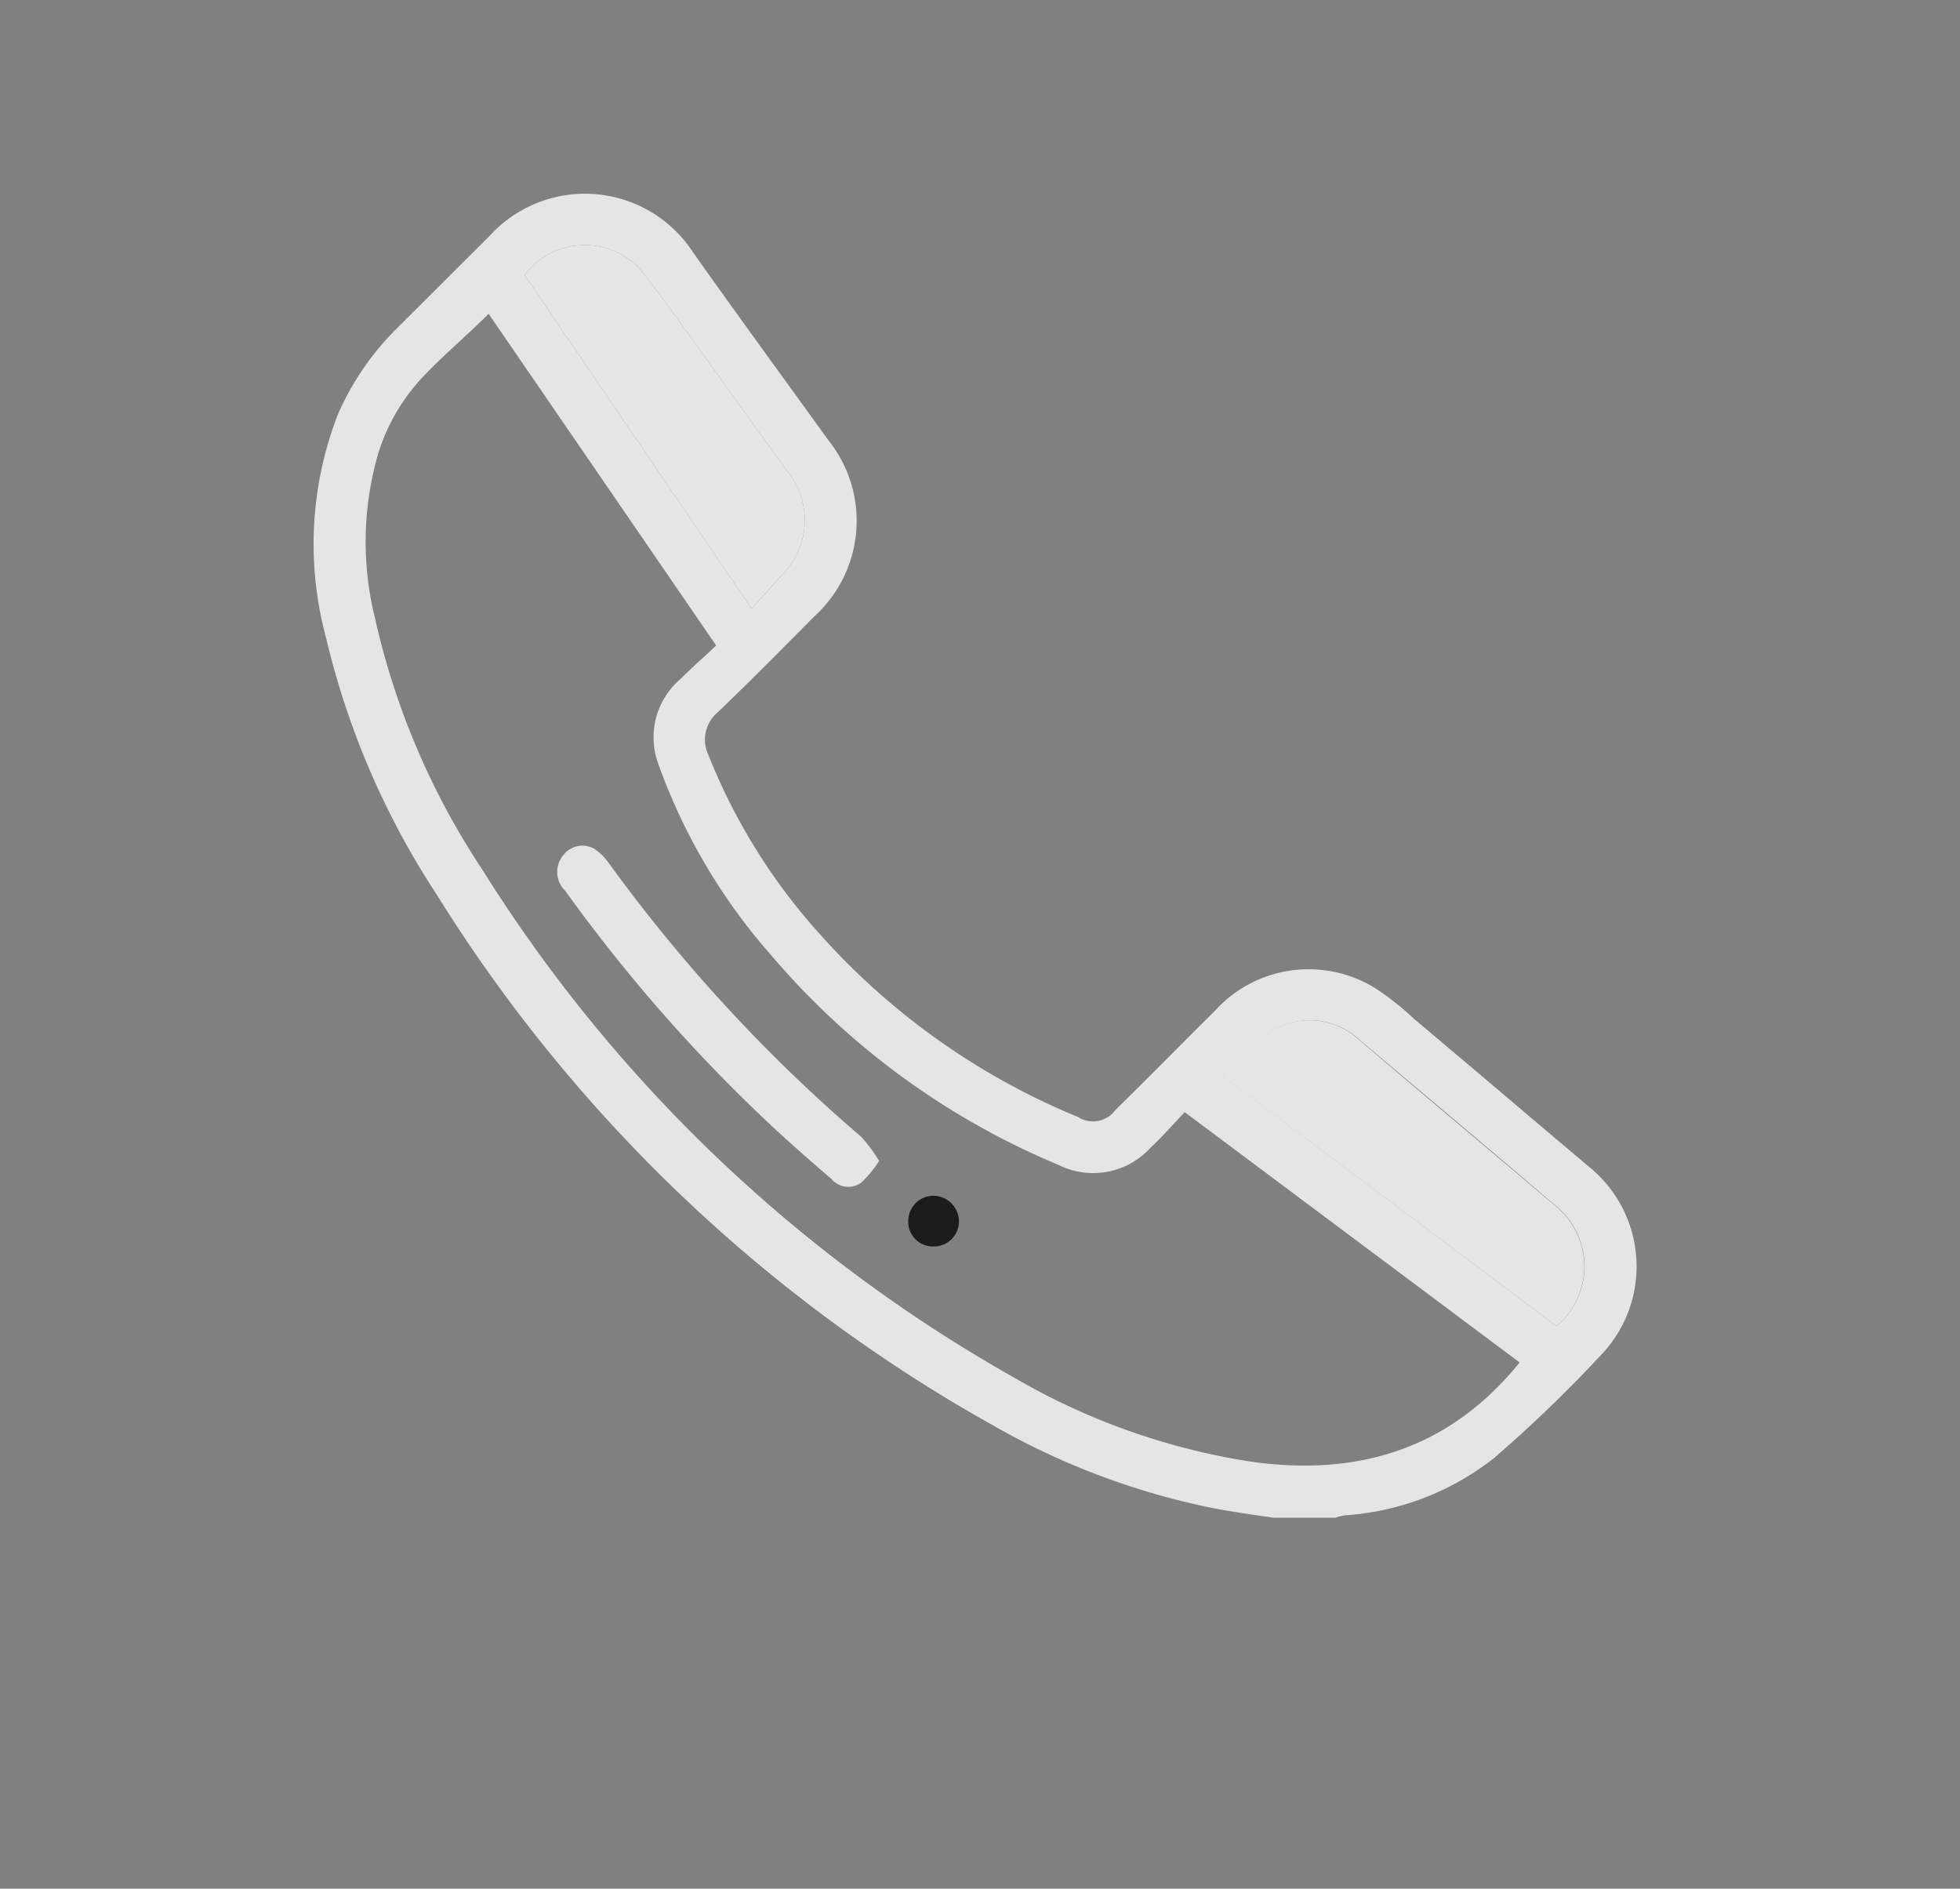
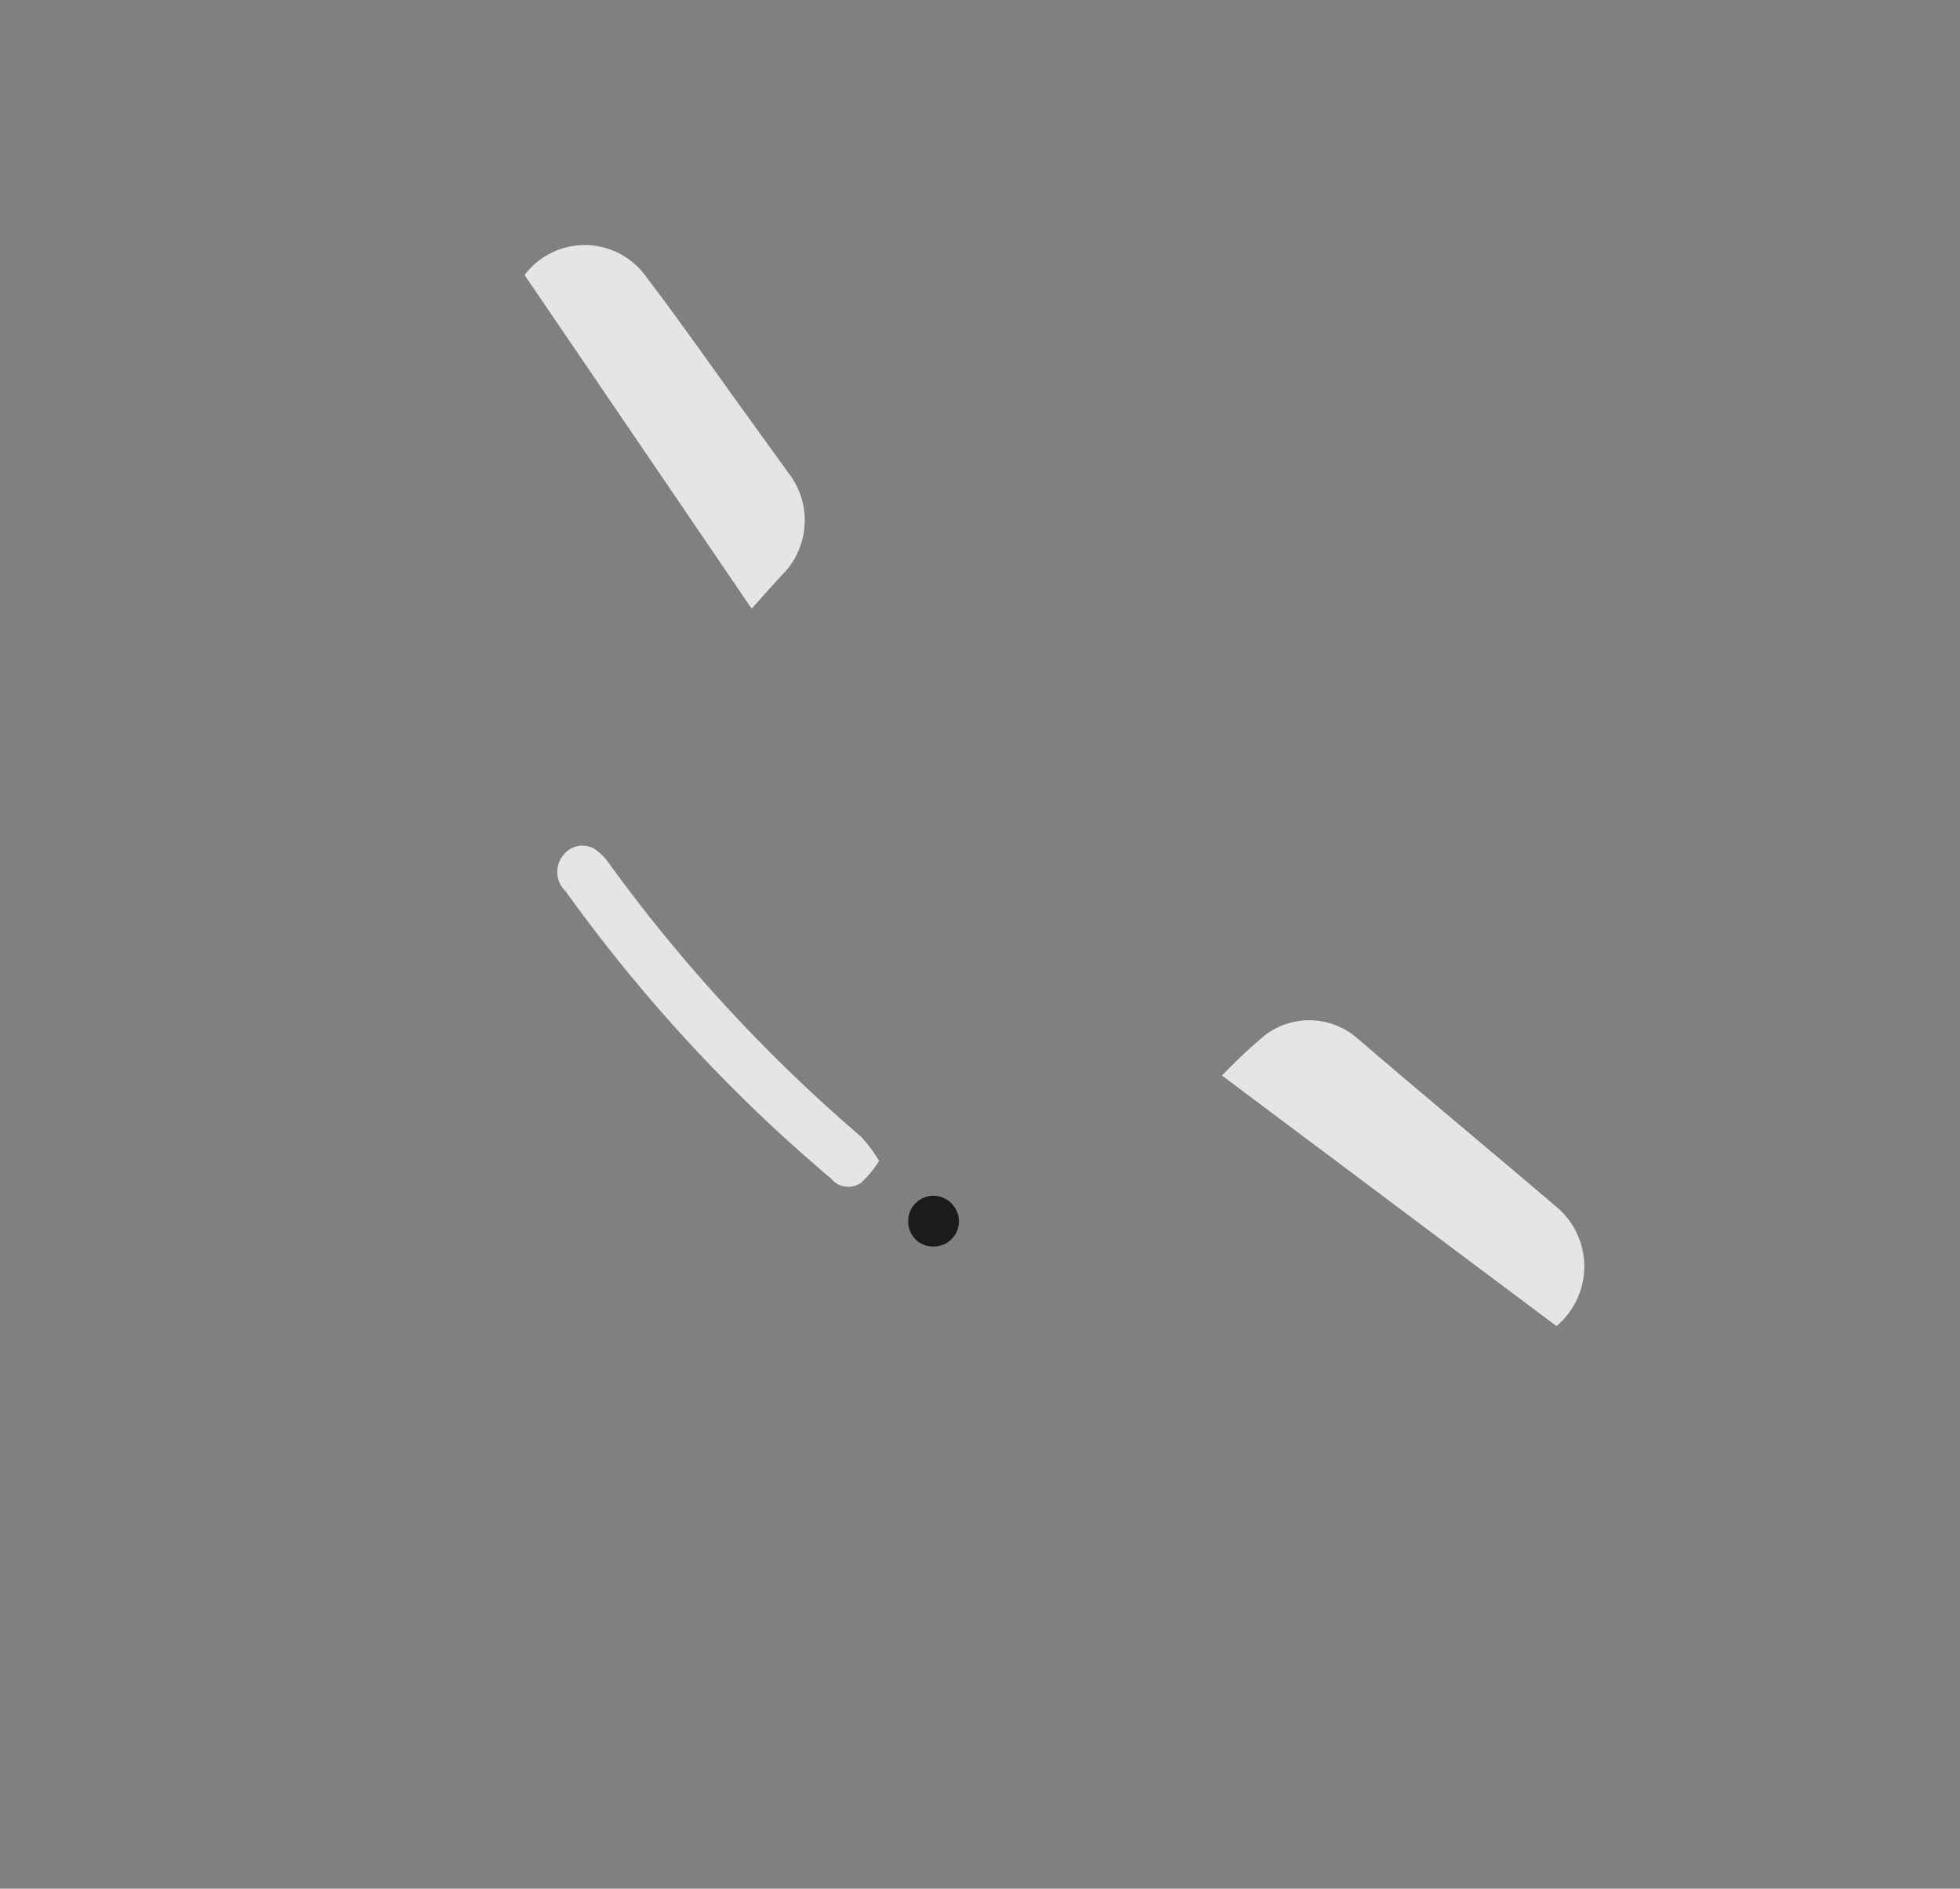
<svg xmlns="http://www.w3.org/2000/svg" id="Layer_1" data-name="Layer 1" viewBox="0 0 88.89 85.64">
  <rect x="0" y="0" width="88.89" height="85.64" fill="#808080" stroke="none" />
  <defs>
    <style>.cls-1{opacity:0.79;}.cls-2{fill:#fff;}</style>
  </defs>
  <title>call</title>
  <g class="cls-1">
-     <path class="cls-2" d="M57.76,68.82c-.93-.14-1.85-.26-2.77-.44a33.4,33.4,0,0,1-9.94-3.74,69.82,69.82,0,0,1-25.26-24.1,36.45,36.45,0,0,1-5-11.61,16.26,16.26,0,0,1,.53-10.13,12.56,12.56,0,0,1,2.77-4l4.11-4.1a5.85,5.85,0,0,1,9.23.74c2,2.83,4.09,5.68,6.13,8.51a5.85,5.85,0,0,1-.63,8c-1.45,1.46-2.89,2.92-4.37,4.34a1.62,1.62,0,0,0-.43,1.95,27,27,0,0,0,5.09,8.16,32,32,0,0,0,11.67,8.25,1.26,1.26,0,0,0,1.69-.31c1.52-1.5,3-3,4.53-4.52a5.74,5.74,0,0,1,7.28-1,12.54,12.54,0,0,1,1.74,1.38c2.68,2.25,5.34,4.52,8,6.76a5.81,5.81,0,0,1,.62,8.33,61.86,61.86,0,0,1-5,4.83A12.23,12.23,0,0,1,61,68.71a2.36,2.36,0,0,0-.44.11ZM22.16,14.23c-1,1-2.07,1.89-3,2.88a8.9,8.9,0,0,0-2,3.43A14.35,14.35,0,0,0,17,28a34.06,34.06,0,0,0,4.86,11.41A67.62,67.62,0,0,0,46,62.47a30.59,30.59,0,0,0,10.75,3.81c4.87.68,9-.59,12.17-4.5L53.73,50.43c-.55.57-1,1.1-1.55,1.61a3.52,3.52,0,0,1-4.2.77,34.54,34.54,0,0,1-13-9.49,26.69,26.69,0,0,1-5.12-8.67,3.47,3.47,0,0,1,1-3.86c.52-.52,1.07-1,1.62-1.52Zm48.43,45.9a3.53,3.53,0,0,0,.13-5.31c-3-2.58-6.08-5.15-9.12-7.72a3.32,3.32,0,0,0-4.16-.2,23.19,23.19,0,0,0-2,1.87ZM34.09,27.6c.48-.54.9-1,1.34-1.49a3.5,3.5,0,0,0,.31-4.69L33.92,18.9c-1.58-2.18-3.12-4.4-4.76-6.54a3.42,3.42,0,0,0-5.37.11Z" />
    <path class="cls-2" d="M70.59,60.13,55.42,48.77a23.19,23.19,0,0,1,2-1.87,3.32,3.32,0,0,1,4.16.2c3,2.57,6.09,5.14,9.12,7.72A3.53,3.53,0,0,1,70.59,60.13Z" />
    <path class="cls-2" d="M34.09,27.6,23.79,12.47a3.42,3.42,0,0,1,5.37-.11c1.64,2.14,3.18,4.36,4.76,6.54l1.82,2.52a3.5,3.5,0,0,1-.31,4.69C35,26.58,34.57,27.06,34.09,27.6Z" />
    <path class="cls-2" d="M39.87,52.64a4.84,4.84,0,0,1-.83,1,1,1,0,0,1-1.34-.19c-.79-.67-1.57-1.36-2.33-2.05a72.55,72.55,0,0,1-9.73-11,1.19,1.19,0,0,1-.08-1.64,1.09,1.09,0,0,1,1.38-.28,2.4,2.4,0,0,1,.63.6A71.82,71.82,0,0,0,39.06,51.55,6.7,6.7,0,0,1,39.87,52.64Z" />
    <path d="M42.36,56.52a1.12,1.12,0,0,1-1.17-1.12,1.15,1.15,0,0,1,1.12-1.18,1.17,1.17,0,0,1,1.18,1.13A1.14,1.14,0,0,1,42.36,56.52Z" />
  </g>
</svg>